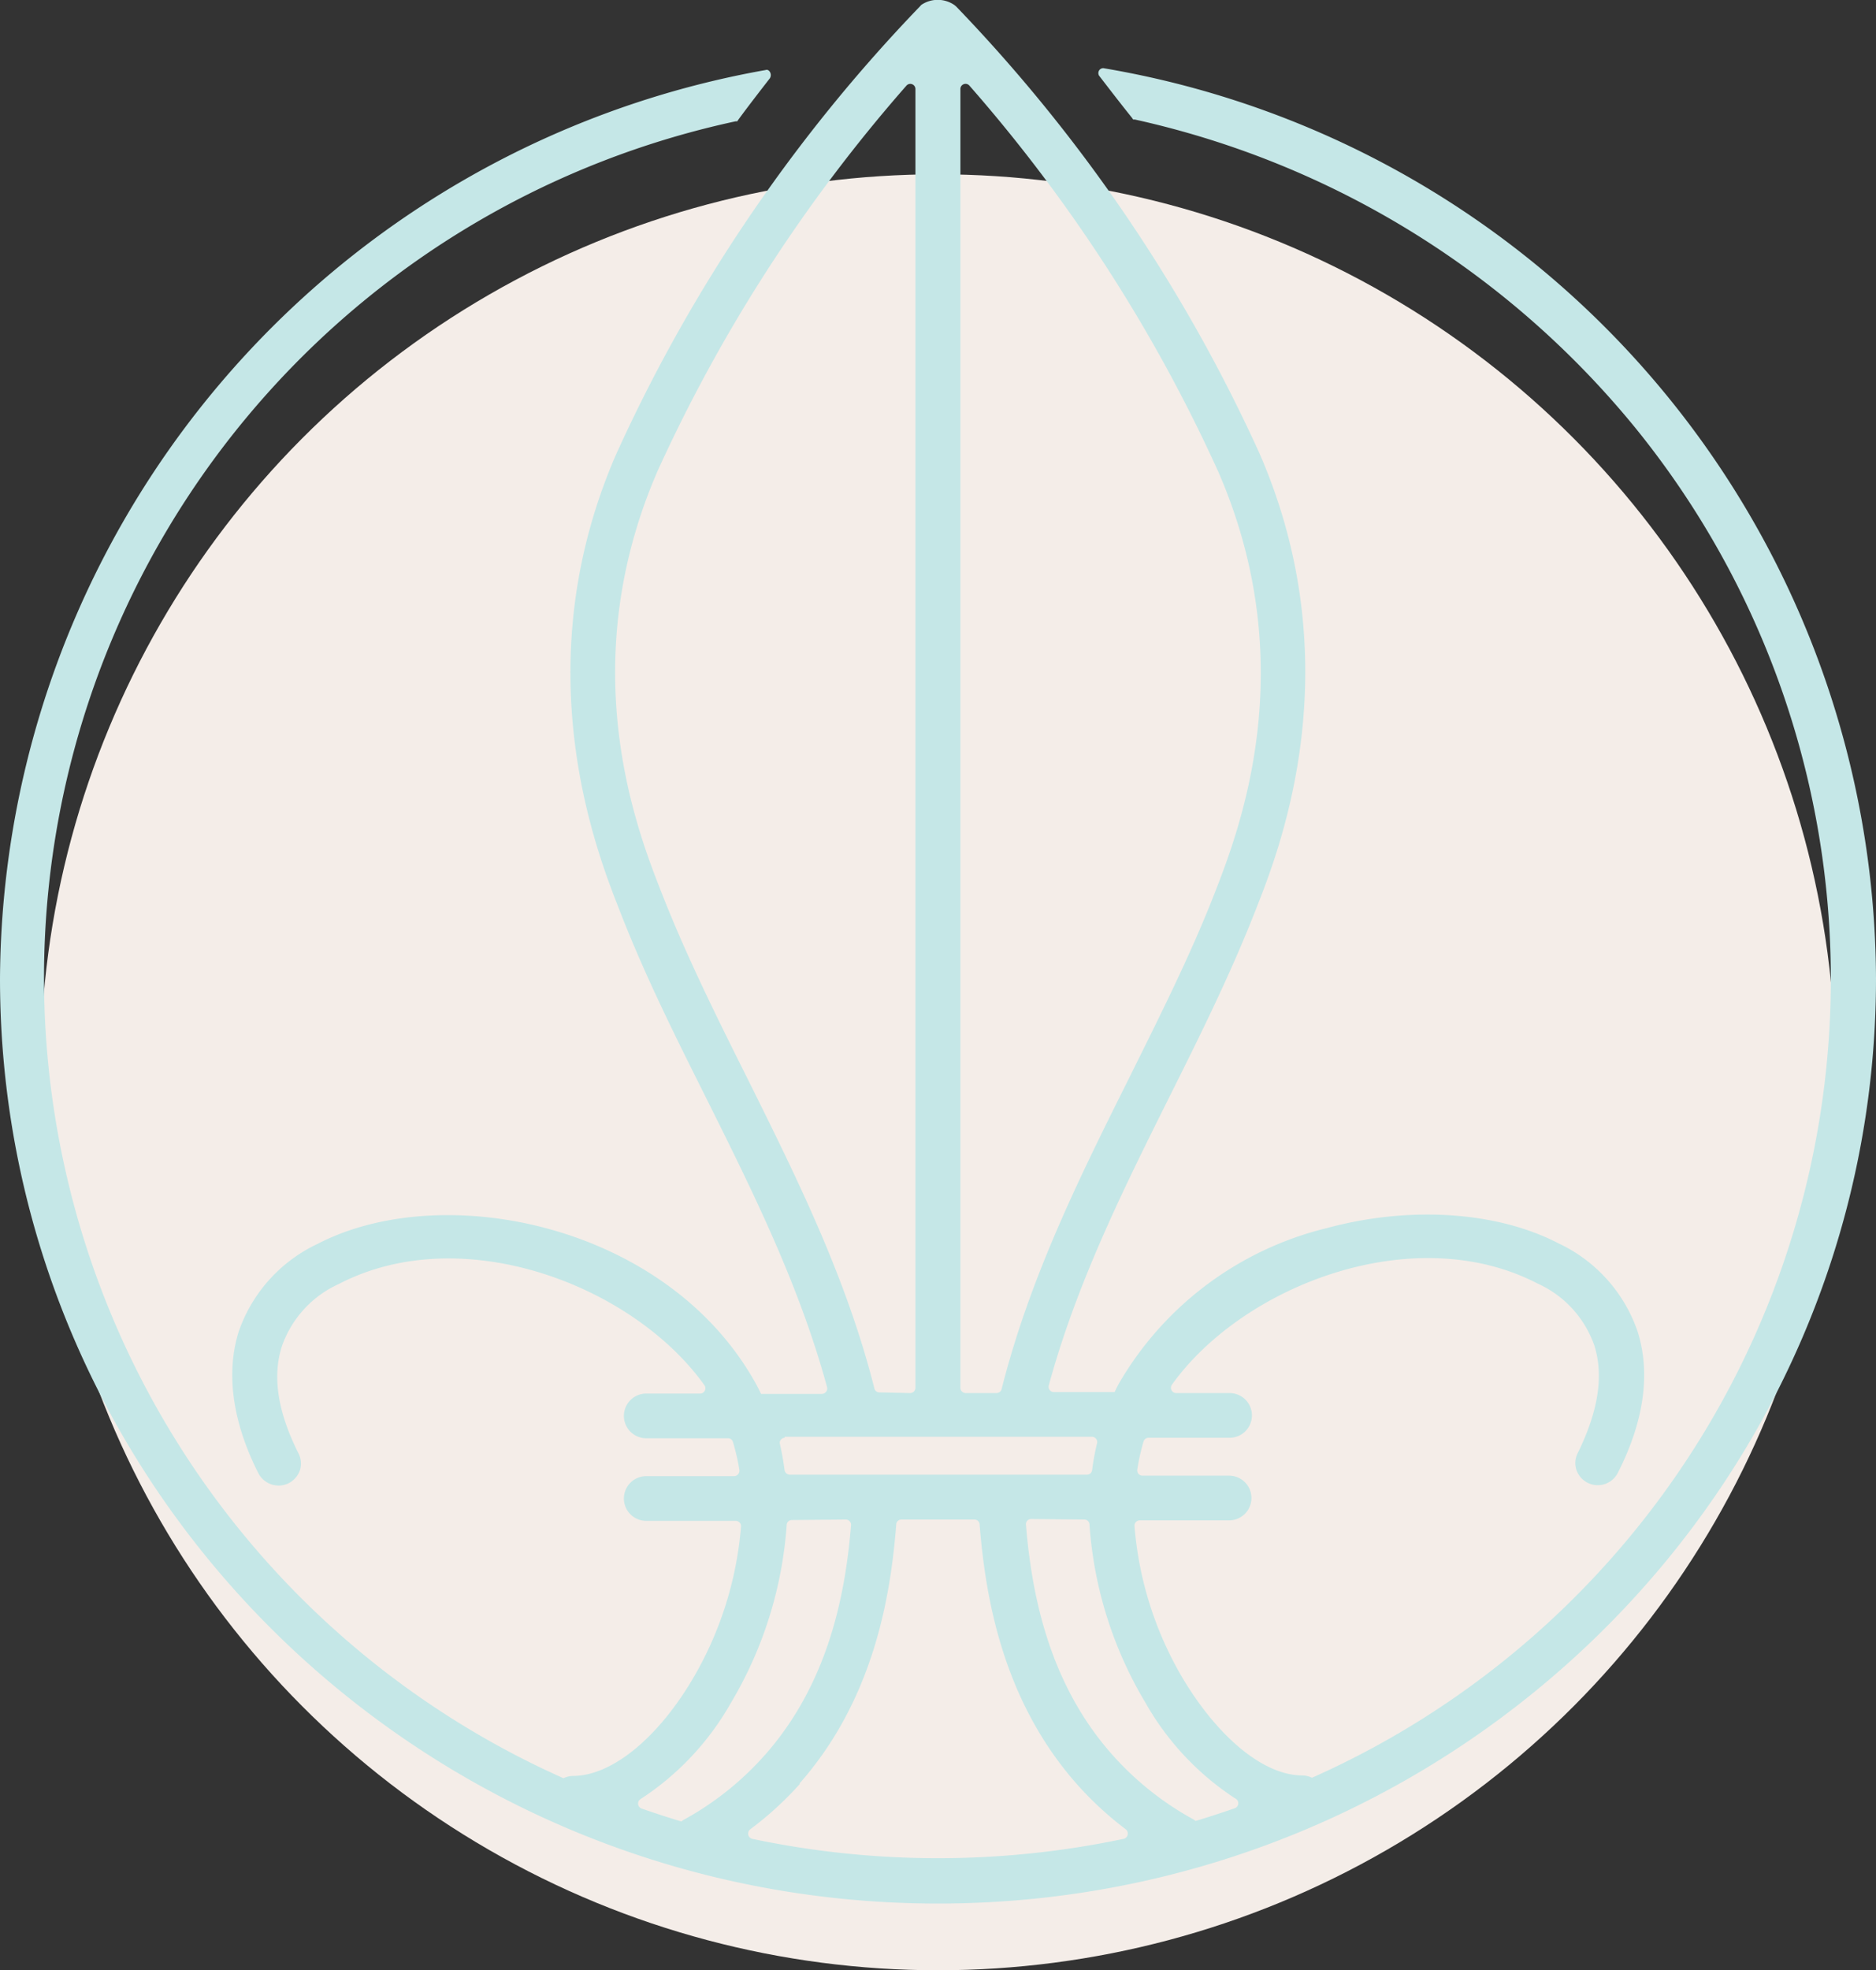
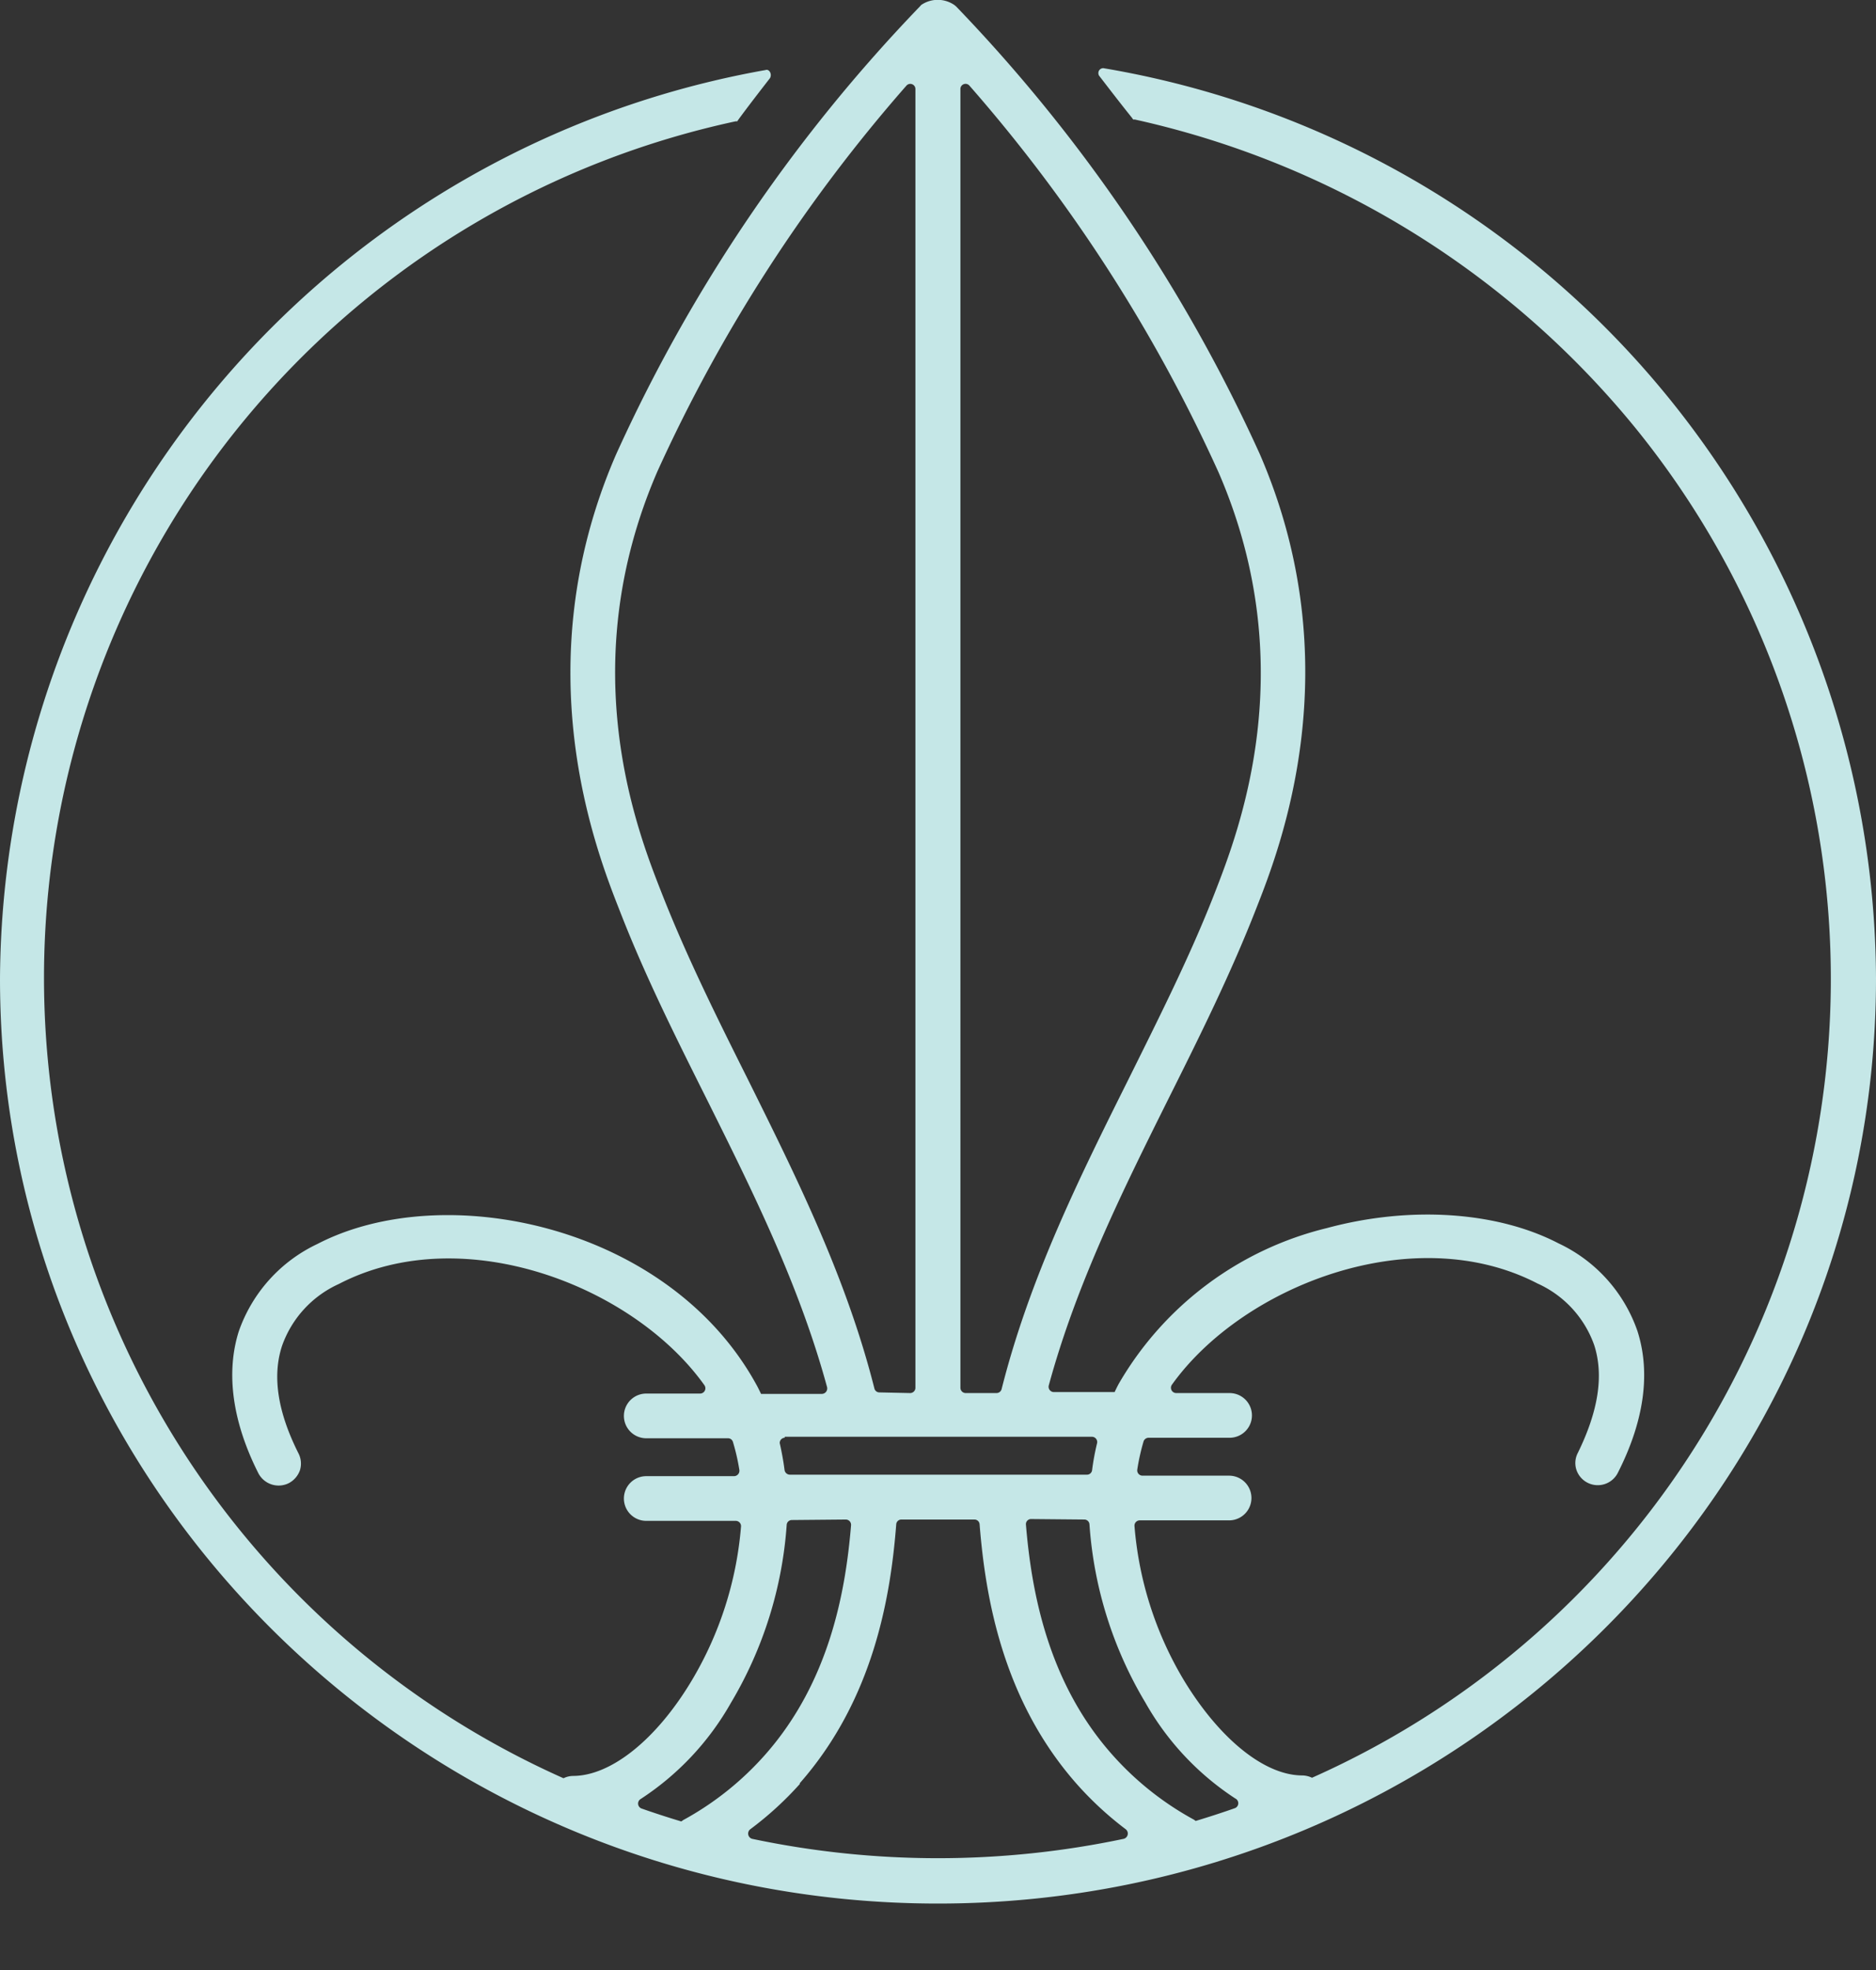
<svg xmlns="http://www.w3.org/2000/svg" viewBox="0 0 113.39 119.03">
  <rect x="0" y="0" width="113.39" height="119.03" fill="#333333" stroke="none" />
  <defs>
    <style>.cls-1{fill:#f4ede8;}.cls-2{fill:#c5e7e7;}</style>
  </defs>
  <g id="Camada_2" data-name="Camada 2">
    <g id="Layer_1" data-name="Layer 1">
-       <circle class="cls-1" cx="56.69" cy="64.78" r="54.25" />
      <path class="cls-2" d="M66.7,4.12a.29.29,0,0,0-.27.14.31.31,0,0,0,0,.31c.64.83,1.3,1.69,2,2.56l.06.09.1,0A54.11,54.11,0,0,1,98.82,25.82,52.81,52.81,0,0,1,79.3,107.4a1.41,1.41,0,0,0-.58-.14c-2.29,0-5-2.2-7.15-5.73a21.43,21.43,0,0,1-3-9.35.32.32,0,0,1,.32-.33h5.4a1.35,1.35,0,1,0,0-2.7H69.05a.32.32,0,0,1-.31-.37,12.78,12.78,0,0,1,.38-1.7.32.32,0,0,1,.31-.22h4.89a1.35,1.35,0,1,0,0-2.7H71.1a.32.32,0,0,1-.27-.5c4.29-6,14.61-10,22.1-6.12a6.43,6.43,0,0,1,3.43,3.73c.59,1.84.24,4-1,6.52a1.32,1.32,0,0,0-.08,1,1.36,1.36,0,0,0,2.51.18c1.57-3.09,2-6,1.18-8.56a9.16,9.16,0,0,0-4.76-5.29c-3.73-1.94-9-2.28-14-.93a20,20,0,0,0-12.55,9.34c-.11.19-.2.38-.29.57l-3.67,0a.32.32,0,0,1-.31-.4c1.68-6.17,4.5-11.83,7.23-17.31,1.85-3.7,3.76-7.53,5.32-11.53,1.43-3.63,5.75-14.65.2-27.44A96.33,96.33,0,0,0,57.79.39L57.68.3a1.77,1.77,0,0,0-2,0L55.6.39A96.25,96.25,0,0,0,37.23,27.47C31.68,40.26,36,51.32,37.45,55c1.55,4,3.46,7.79,5.31,11.49,2.73,5.48,5.55,11.14,7.23,17.31a.33.33,0,0,1-.31.41H46c-.1-.2-.19-.4-.3-.59C40.4,74,26.85,71.18,19.19,75.15a9.17,9.17,0,0,0-4.76,5.29c-.79,2.51-.38,5.47,1.19,8.57a1.38,1.38,0,0,0,1.82.6,1.41,1.41,0,0,0,.69-.79,1.36,1.36,0,0,0-.08-1c-1.26-2.49-1.61-4.68-1-6.52a6.46,6.46,0,0,1,3.43-3.73c7.49-3.89,17.81.1,22.1,6.12a.32.32,0,0,1-.26.5H39.06a1.35,1.35,0,1,0,0,2.7H44a.31.31,0,0,1,.3.22,12.78,12.78,0,0,1,.39,1.7.33.33,0,0,1-.32.37H39.06a1.35,1.35,0,1,0,0,2.7h5.4a.32.32,0,0,1,.33.33,21.56,21.56,0,0,1-3,9.35c-2.12,3.53-4.86,5.73-7.16,5.73a1.33,1.33,0,0,0-.57.14A52.93,52.93,0,0,1,44.46,7.33l.1,0,.06-.09c.61-.83,1.26-1.67,1.92-2.52a.38.38,0,0,0,0-.37c-.11-.17-.23-.13-.26-.12A56.06,56.06,0,0,0,0,59.12C0,89.94,25.43,115,56.69,115s56.7-25.07,56.7-55.89A56,56,0,0,0,66.7,4.12Zm-13.55,80a.31.31,0,0,1-.3-.24c-1.7-6.73-4.73-12.8-7.65-18.68-1.82-3.64-3.7-7.4-5.23-11.31-1.46-3.72-5.34-13.62-.24-25.4A94.74,94.74,0,0,1,54.79,5.17a.31.31,0,0,1,.54.22V83.84a.32.32,0,0,1-.31.32Zm4.9-.32V5.39a.31.31,0,0,1,.55-.21A94.66,94.66,0,0,1,73.65,28.53C78.76,40.3,74.87,50.23,73.4,54S70,61.59,68.19,65.24c-2.93,5.87-5.95,11.94-7.65,18.68a.32.32,0,0,1-.31.24H58.37A.32.32,0,0,1,58.05,83.84Zm-10.62,3H66a.32.32,0,0,1,.31.39,14.46,14.46,0,0,0-.3,1.62.31.31,0,0,1-.31.28H47.73a.33.33,0,0,1-.31-.28c-.07-.55-.17-1.09-.29-1.62A.31.31,0,0,1,47.43,86.86Zm3.69,5a.32.32,0,0,1,.32.34c-.33,4-1.3,9.43-5.15,13.82a18.29,18.29,0,0,1-5,4l-.11.08q-1.2-.36-2.4-.78a.32.32,0,0,1-.05-.58,16.79,16.79,0,0,0,5.44-5.79,24.3,24.3,0,0,0,3.38-10.77.31.31,0,0,1,.3-.29Zm-2.78,15.93c4.45-5.06,5.49-11.24,5.83-15.64a.31.31,0,0,1,.31-.29H58.9a.31.31,0,0,1,.31.29c.35,4.4,1.39,10.58,5.83,15.64a20.31,20.31,0,0,0,3,2.78.33.33,0,0,1-.12.58,54.48,54.48,0,0,1-22.46,0,.33.33,0,0,1-.11-.58A20.23,20.23,0,0,0,48.34,107.78Zm17.2-15.93a.31.31,0,0,1,.31.29,24.18,24.18,0,0,0,3.38,10.77,16.77,16.77,0,0,0,5.43,5.79.32.32,0,0,1,0,.58c-.79.28-1.6.54-2.39.78l-.11-.08a18.29,18.29,0,0,1-5-4c-3.86-4.39-4.82-9.86-5.15-13.82a.31.31,0,0,1,.31-.34Z" />
    </g>
  </g>
</svg>